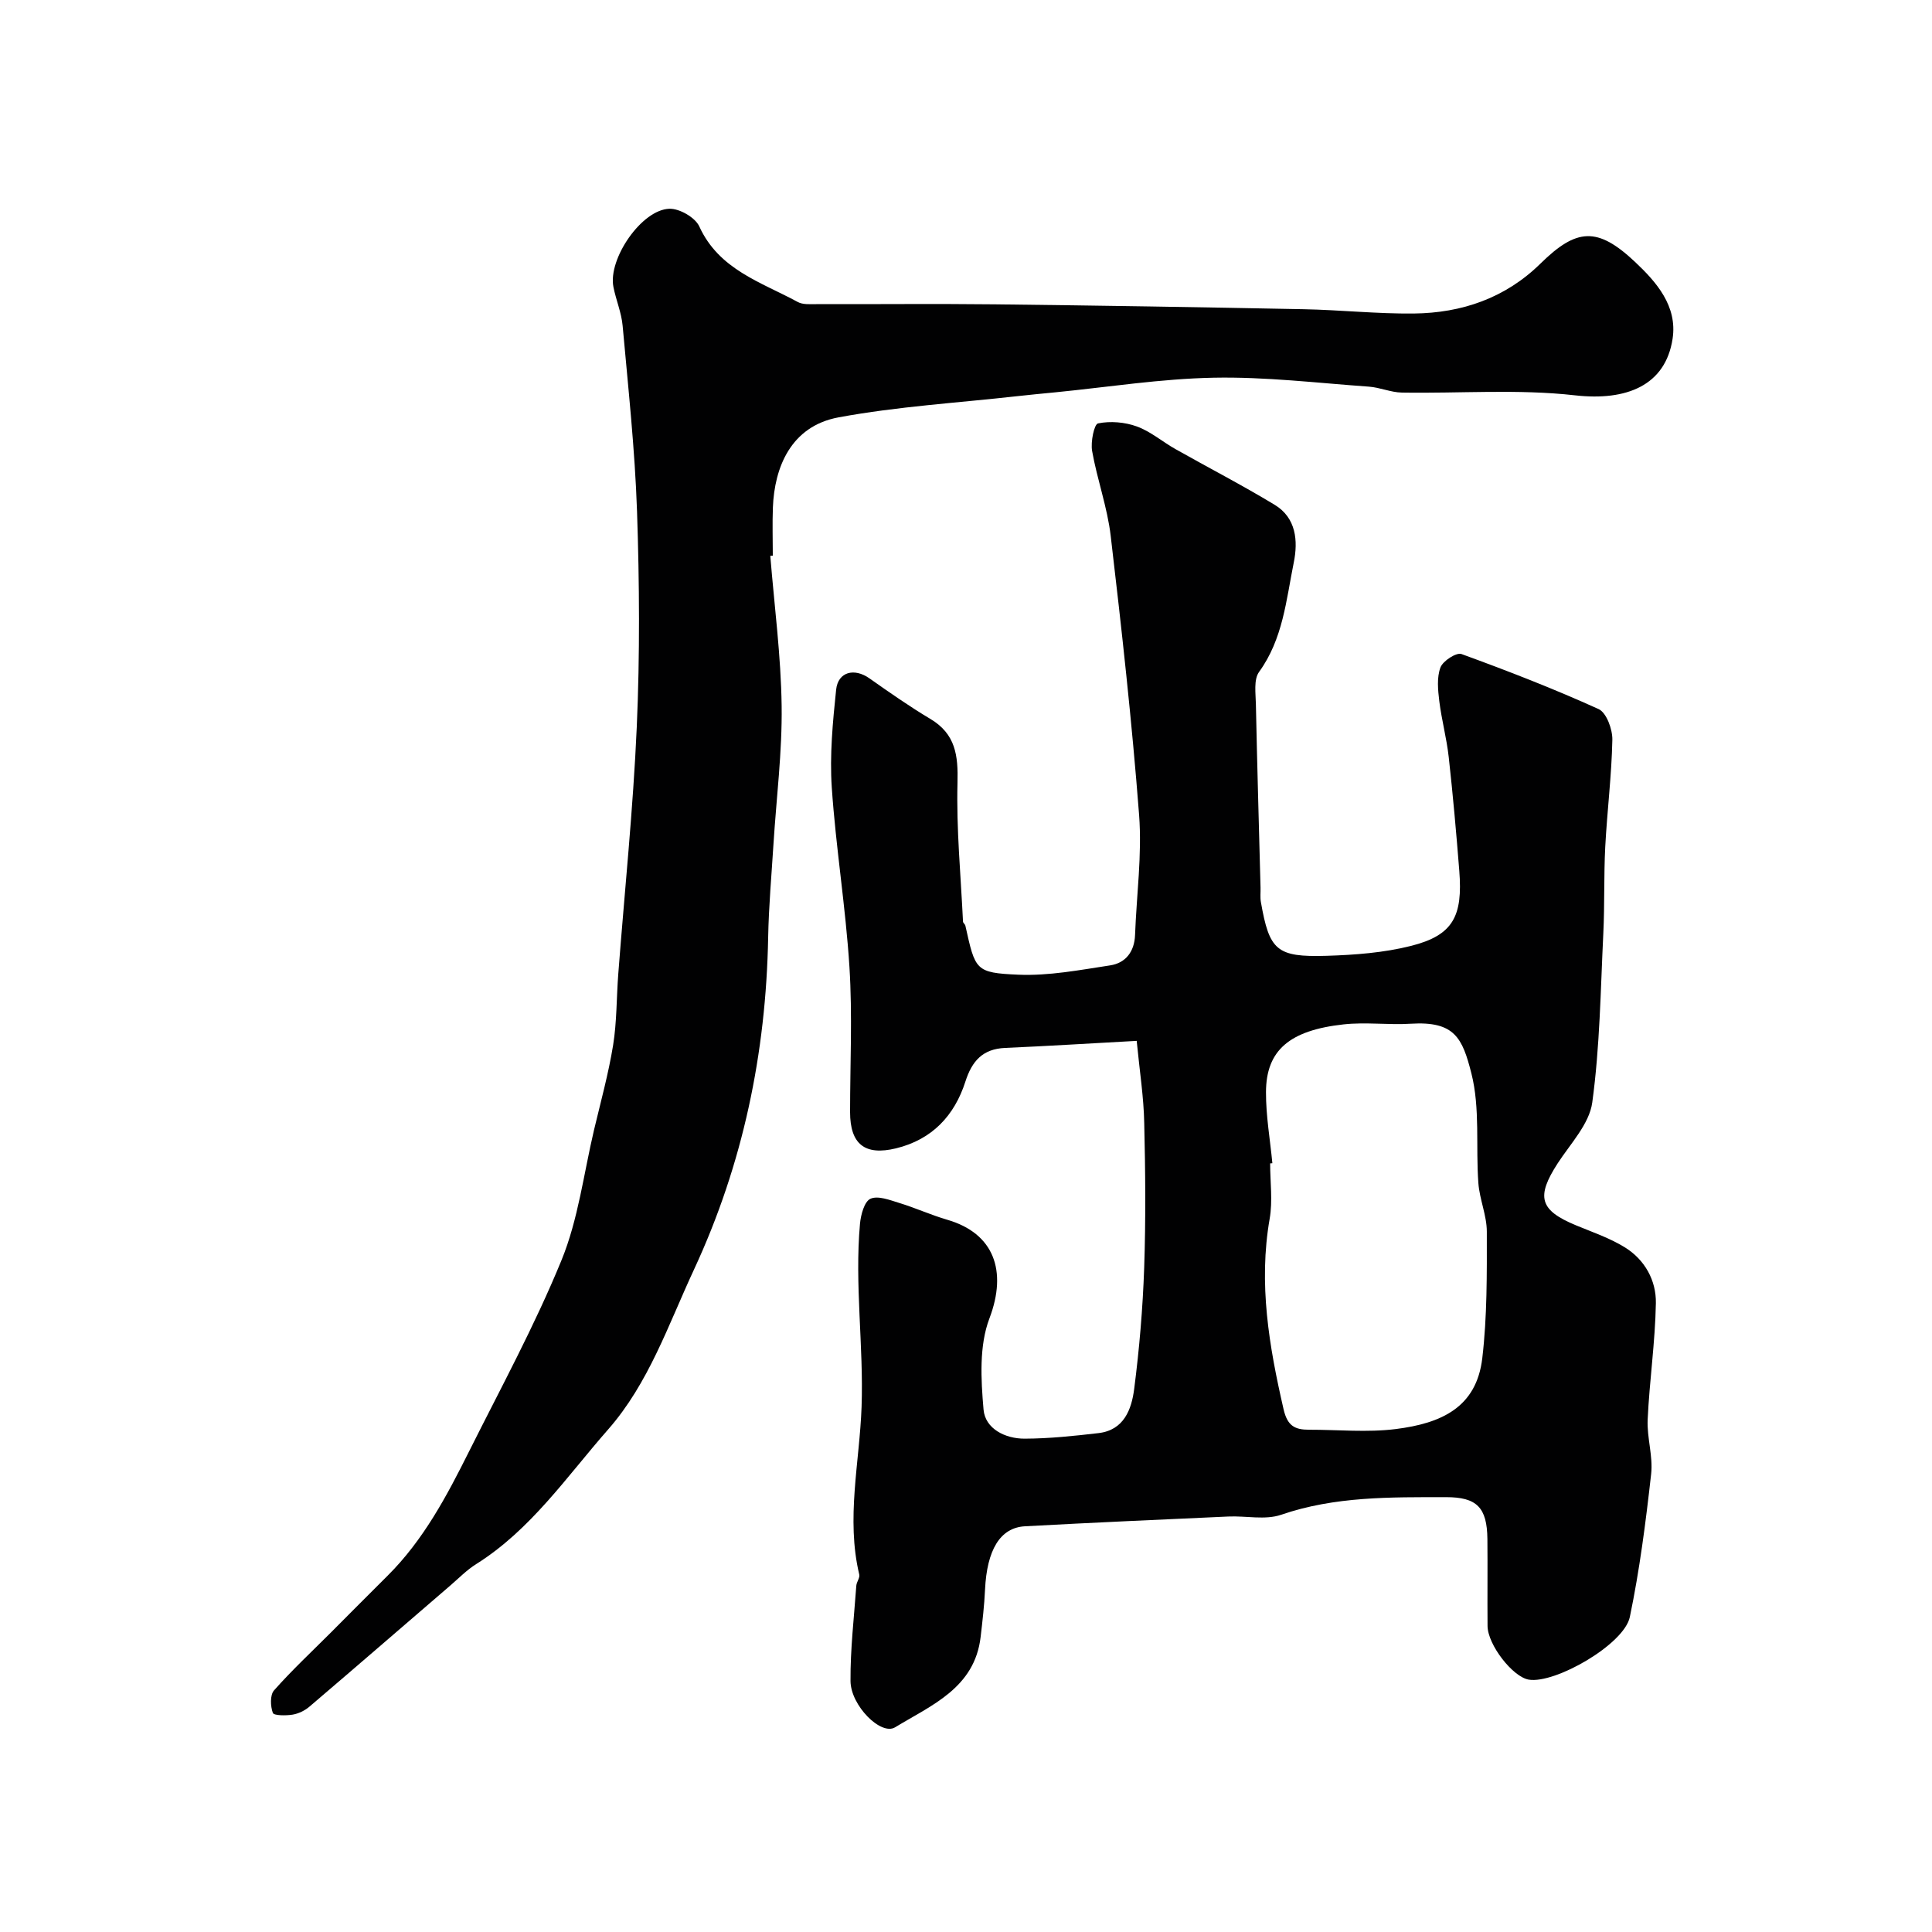
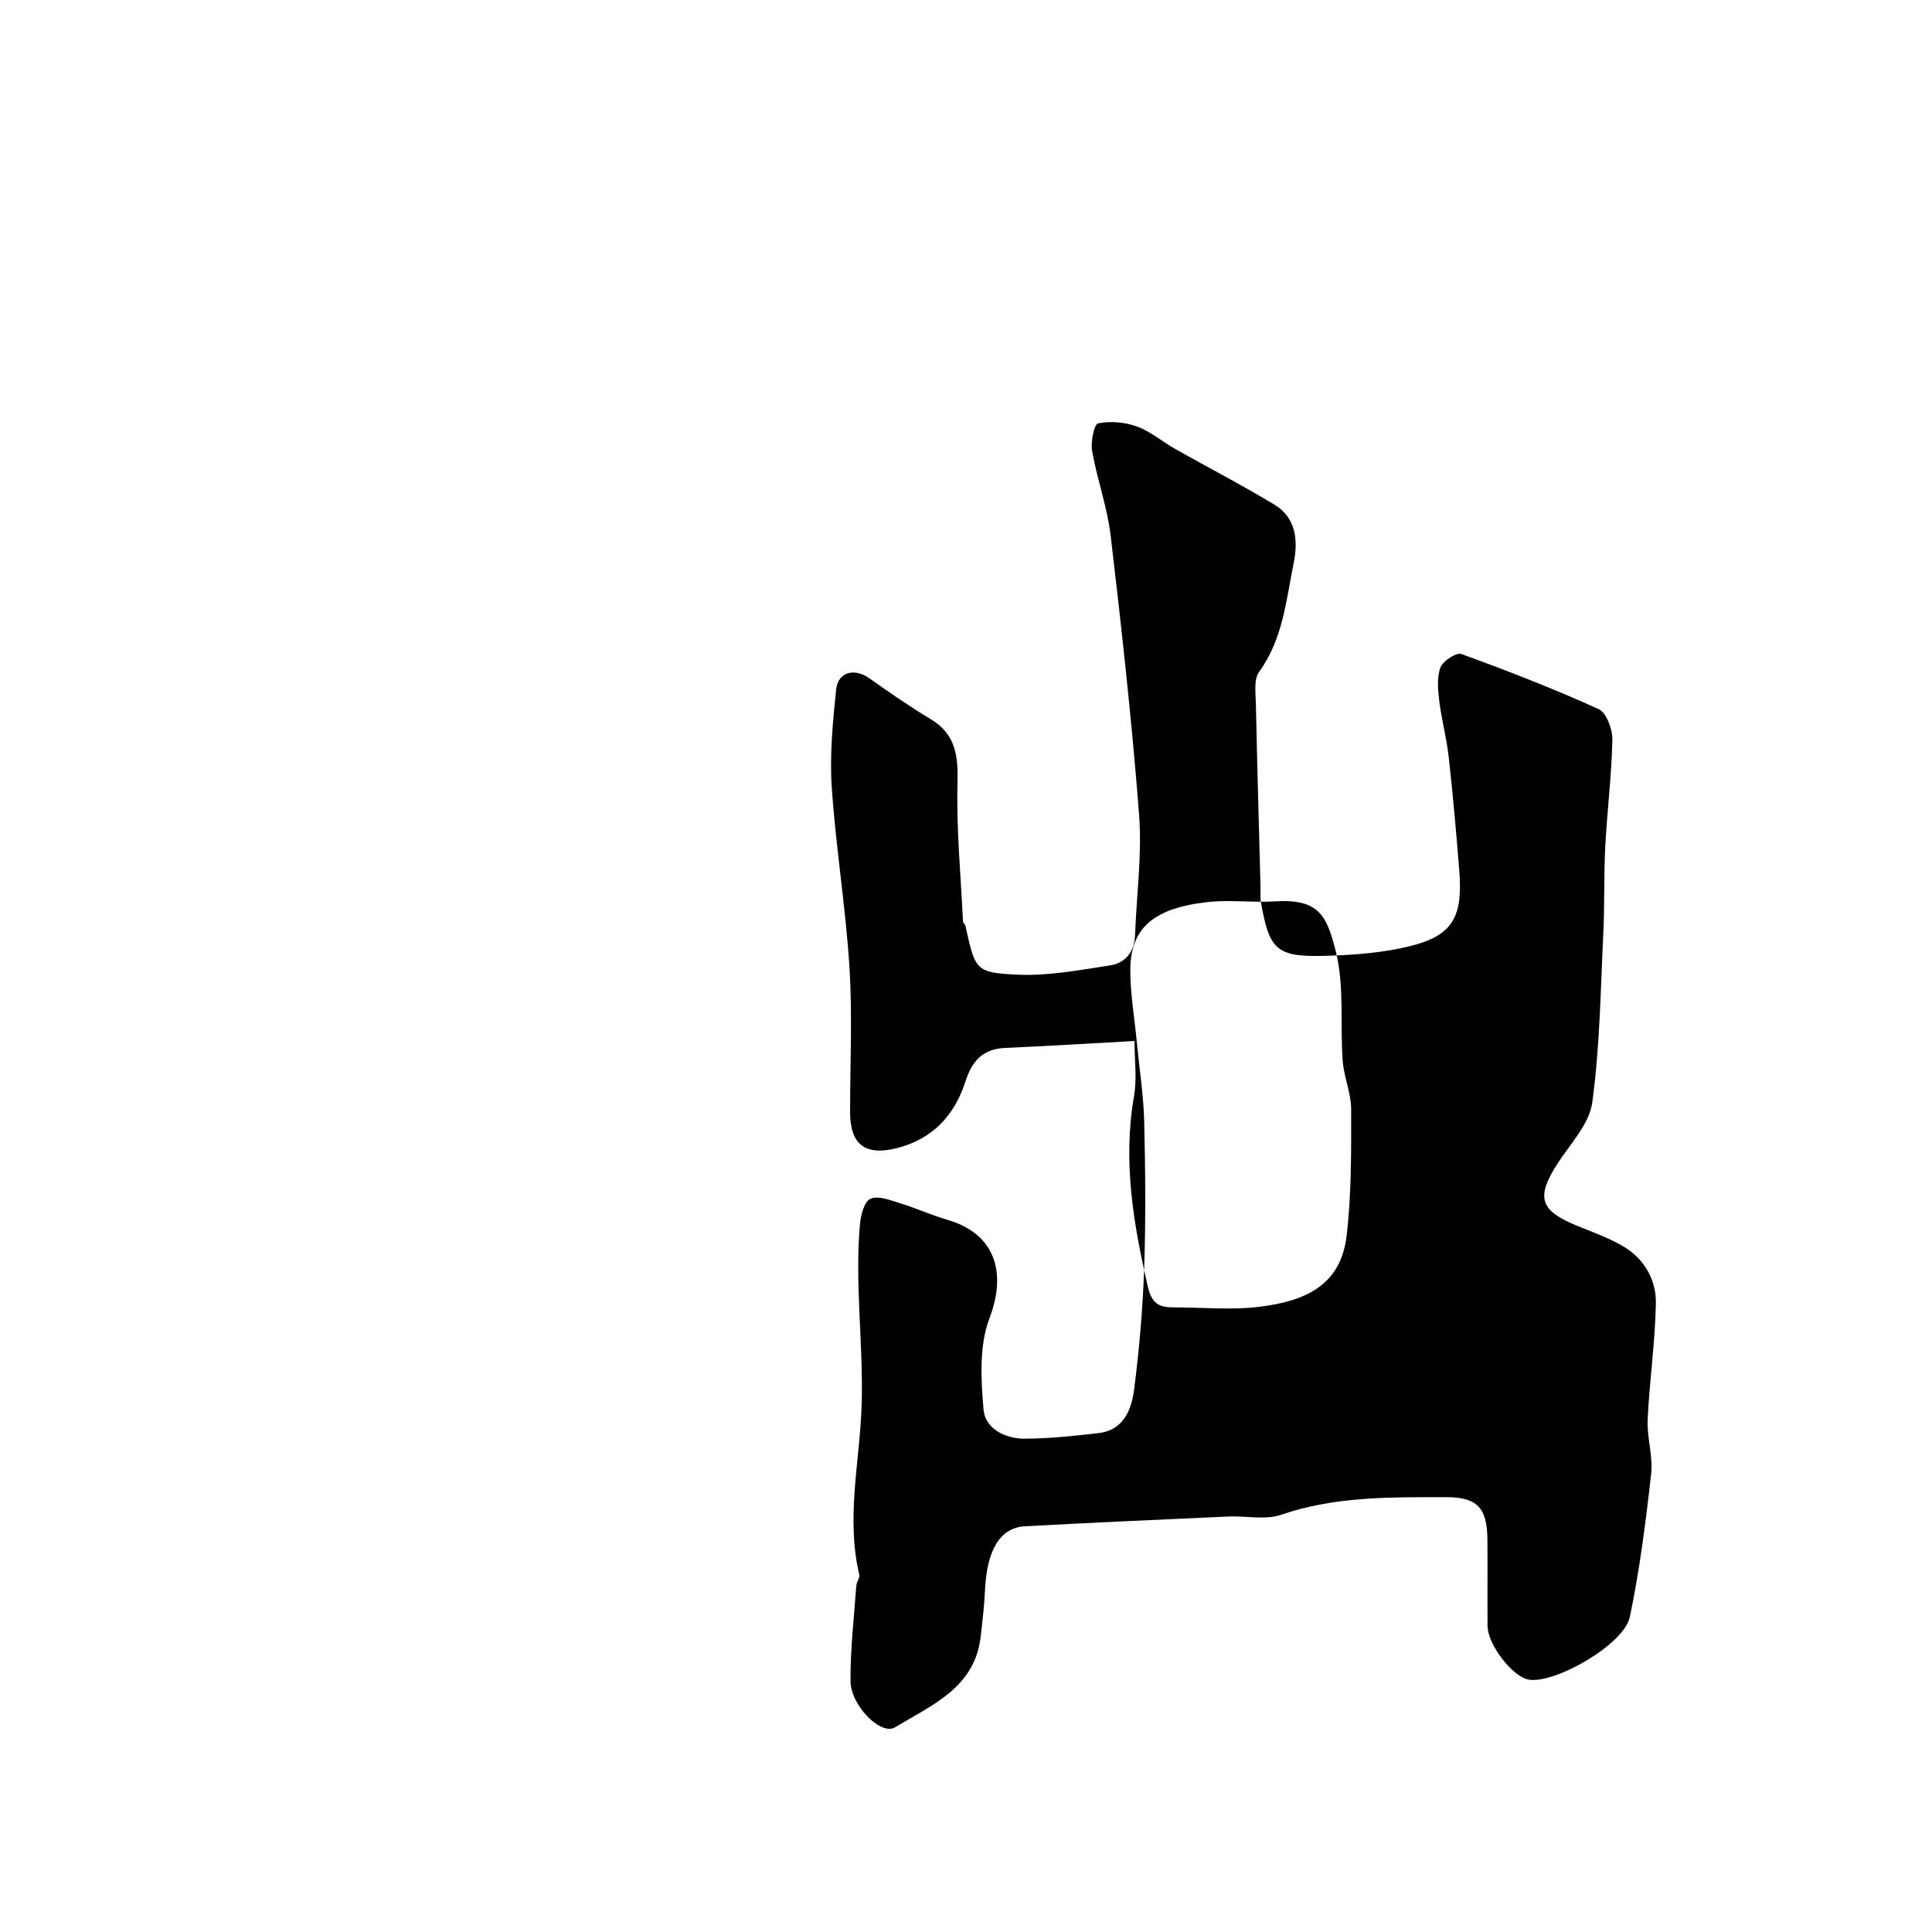
<svg xmlns="http://www.w3.org/2000/svg" enable-background="new 0 0 400 400" viewBox="0 0 400 400">
  <g fill="#010102">
-     <path d="m235.34 215.5c-9.75.53-18.48 1.08-27.22 1.46-4.66.2-6.88 2.7-8.25 6.98-2.26 7.04-6.89 11.99-14.35 13.81-6.46 1.57-9.52-.85-9.52-7.52 0-10 .5-20.03-.13-29.99-.78-12.43-2.82-24.77-3.66-37.2-.45-6.7.2-13.52.9-20.23.39-3.74 3.76-4.57 6.89-2.37 4.13 2.91 8.29 5.82 12.63 8.41 5.22 3.12 5.76 7.56 5.61 13.21-.25 9.56.68 19.16 1.14 28.74.01.29.42.54.49.85 2.06 9.22 2.03 9.76 10.95 10.15 6.31.27 12.72-.97 19.03-1.93 3.21-.49 5.02-2.85 5.15-6.28.31-8.29 1.46-16.63.84-24.85-1.48-19.3-3.62-38.55-5.88-57.78-.69-5.93-2.81-11.68-3.85-17.59-.33-1.88.42-5.55 1.23-5.71 2.55-.52 5.54-.27 8.02.63 2.85 1.03 5.28 3.15 7.97 4.67 6.85 3.87 13.85 7.48 20.57 11.55 4.47 2.7 4.87 7.48 3.96 11.96-1.57 7.76-2.23 15.82-7.18 22.64-1.15 1.58-.7 4.47-.66 6.74.26 12.64.63 25.27.96 37.9.03 1-.1 2.02.07 2.99 1.76 10.04 3.23 11.46 13.6 11.15 5.86-.18 11.86-.63 17.52-2.06 8.71-2.21 10.7-6.15 9.96-15.54-.62-7.87-1.32-15.73-2.19-23.57-.43-3.88-1.47-7.68-1.95-11.55-.28-2.31-.54-4.9.24-6.98.5-1.35 3.3-3.16 4.35-2.78 9.59 3.49 19.12 7.19 28.4 11.4 1.62.74 2.88 4.18 2.84 6.34-.15 7.39-1.08 14.76-1.47 22.16-.31 5.97-.11 11.97-.4 17.94-.57 11.69-.71 23.45-2.29 35.01-.61 4.44-4.5 8.51-7.15 12.58-4.52 6.98-3.76 9.72 3.78 12.85 3.43 1.42 7.03 2.64 10.15 4.58 4.12 2.56 6.48 6.86 6.39 11.55-.14 8.04-1.33 16.06-1.7 24.1-.17 3.74 1.14 7.59.72 11.27-1.11 9.91-2.38 19.84-4.41 29.59-1.18 5.68-15.49 13.88-20.93 12.97-3.32-.56-8.5-7.22-8.53-11.12-.05-6 .03-12-.03-18-.07-6.53-2.19-8.66-8.55-8.66-11.51.01-22.99-.19-34.17 3.65-3.29 1.13-7.27.19-10.92.36-14.03.63-28.07 1.26-42.1 2.02-5.15.28-7.88 4.9-8.27 13.12-.15 3.27-.53 6.53-.91 9.78-1.23 10.6-10.21 14.15-17.71 18.72-2.92 1.78-9.2-4.51-9.23-9.58-.05-6.58.73-13.17 1.2-19.75.06-.78.77-1.63.61-2.3-2.76-11.59.07-23.21.48-34.72.44-12.69-1.46-25.28-.33-37.89.17-1.86.9-4.62 2.17-5.19 1.56-.7 4.01.27 5.97.87 3.37 1.03 6.6 2.51 9.97 3.49 9.57 2.79 12.45 10.5 8.69 20.41-2.15 5.66-1.76 12.6-1.22 18.86.34 4 4.5 6.06 8.54 6.04 5.09-.02 10.19-.56 15.26-1.15 5.28-.61 6.85-4.93 7.39-9.14 1.07-8.31 1.78-16.7 2.07-25.08.34-9.99.25-20 .01-29.99-.1-5.34-.95-10.7-1.56-17zm28.09 25.33c-.15.01-.3.03-.46.04 0 3.83.55 7.75-.1 11.46-2.34 13.44-.12 26.4 2.88 39.44.8 3.49 2.37 4.24 5.28 4.24 5.99-.01 12.05.6 17.95-.14 9.47-1.19 16.7-4.49 17.91-14.66 1.02-8.65.95-17.46.94-26.2 0-3.35-1.5-6.68-1.75-10.06-.56-7.59.39-15.51-1.45-22.74-1.85-7.27-3.44-10.82-12.52-10.26-4.64.29-9.36-.37-13.96.14-11.14 1.23-16.02 5.34-16.04 14.03-.02 4.9.85 9.8 1.32 14.71z" />
-     <path d="m159.48 115.08c.84 10.35 2.21 20.7 2.35 31.06.13 9.53-1.09 19.07-1.69 28.61-.4 6.43-.98 12.85-1.1 19.29-.44 24.01-5.21 46.98-15.38 68.86-5.3 11.39-9.36 23.5-17.76 33.06-8.58 9.77-15.99 20.76-27.33 27.88-1.93 1.21-3.56 2.89-5.3 4.39-9.73 8.37-19.43 16.78-29.2 25.11-.96.82-2.27 1.46-3.51 1.66-1.37.22-3.86.21-4.07-.36-.51-1.38-.6-3.7.24-4.66 3.69-4.17 7.78-7.99 11.73-11.94 3.93-3.94 7.85-7.9 11.8-11.82 7.43-7.39 12.25-16.51 16.86-25.73 6.56-13.11 13.59-26.04 19.13-39.57 3.47-8.48 4.6-17.92 6.73-26.95 1.39-5.85 3-11.67 3.96-17.59.78-4.85.69-9.85 1.07-14.77 1.3-17.06 3.08-34.1 3.83-51.19.65-14.83.55-29.73.05-44.57-.44-12.82-1.83-25.61-2.98-38.4-.24-2.72-1.38-5.34-1.91-8.05-1.14-5.81 5.85-16.02 11.6-16.18 2.09-.06 5.34 1.81 6.18 3.66 4.09 8.97 12.8 11.52 20.38 15.64 1.06.58 2.57.45 3.88.45 12.33.03 24.66-.1 36.99.04 21.3.24 42.59.59 63.89 1.01 7.6.15 15.2.97 22.8.89 9.94-.11 18.94-3.19 26.22-10.34 7.46-7.33 11.78-7.68 19.56-.36 4.42 4.16 8.83 9.14 7.79 15.94-1.47 9.62-9.47 12.91-20.2 11.7-11.82-1.34-23.89-.37-35.85-.57-2.29-.04-4.54-1.07-6.84-1.23-10.69-.76-21.41-2.06-32.1-1.85-10.96.21-21.9 1.95-32.84 3.03-2.61.26-5.21.49-7.82.79-12.36 1.39-24.84 2.13-37.03 4.39-9.93 1.84-13.27 10.43-13.59 18.64-.13 3.33-.02 6.66-.02 10-.17 0-.34.01-.52.03z" />
+     <path d="m235.34 215.5c-9.75.53-18.48 1.08-27.22 1.46-4.66.2-6.88 2.7-8.25 6.98-2.26 7.04-6.89 11.99-14.35 13.81-6.46 1.57-9.52-.85-9.52-7.52 0-10 .5-20.03-.13-29.99-.78-12.43-2.82-24.77-3.66-37.2-.45-6.7.2-13.52.9-20.23.39-3.74 3.76-4.57 6.89-2.37 4.13 2.91 8.29 5.82 12.63 8.41 5.22 3.12 5.76 7.56 5.61 13.21-.25 9.56.68 19.16 1.14 28.74.01.29.42.54.49.85 2.06 9.22 2.03 9.76 10.95 10.15 6.31.27 12.72-.97 19.03-1.93 3.21-.49 5.02-2.85 5.15-6.28.31-8.29 1.46-16.63.84-24.85-1.48-19.3-3.62-38.55-5.88-57.78-.69-5.93-2.81-11.68-3.85-17.59-.33-1.88.42-5.55 1.23-5.71 2.55-.52 5.54-.27 8.02.63 2.85 1.03 5.28 3.15 7.97 4.67 6.85 3.87 13.85 7.48 20.57 11.55 4.47 2.7 4.87 7.48 3.96 11.96-1.57 7.76-2.23 15.82-7.18 22.64-1.15 1.58-.7 4.47-.66 6.74.26 12.64.63 25.27.96 37.9.03 1-.1 2.02.07 2.99 1.76 10.04 3.23 11.46 13.6 11.15 5.86-.18 11.86-.63 17.52-2.06 8.71-2.21 10.7-6.15 9.96-15.54-.62-7.87-1.32-15.73-2.19-23.57-.43-3.88-1.47-7.68-1.95-11.55-.28-2.31-.54-4.9.24-6.98.5-1.35 3.3-3.16 4.35-2.78 9.59 3.49 19.12 7.19 28.4 11.4 1.62.74 2.88 4.18 2.84 6.34-.15 7.39-1.08 14.76-1.47 22.16-.31 5.97-.11 11.97-.4 17.94-.57 11.69-.71 23.45-2.29 35.01-.61 4.44-4.5 8.51-7.15 12.58-4.52 6.98-3.76 9.72 3.78 12.85 3.43 1.42 7.03 2.64 10.15 4.58 4.12 2.56 6.48 6.86 6.39 11.55-.14 8.04-1.33 16.06-1.7 24.1-.17 3.74 1.14 7.59.72 11.27-1.11 9.91-2.38 19.84-4.41 29.59-1.18 5.68-15.49 13.88-20.93 12.97-3.32-.56-8.5-7.22-8.53-11.12-.05-6 .03-12-.03-18-.07-6.53-2.19-8.66-8.55-8.66-11.51.01-22.99-.19-34.17 3.65-3.29 1.13-7.27.19-10.92.36-14.03.63-28.07 1.26-42.1 2.02-5.15.28-7.88 4.9-8.27 13.12-.15 3.27-.53 6.53-.91 9.78-1.23 10.6-10.21 14.15-17.71 18.72-2.92 1.78-9.2-4.51-9.23-9.58-.05-6.58.73-13.17 1.2-19.75.06-.78.77-1.63.61-2.3-2.76-11.59.07-23.21.48-34.72.44-12.69-1.46-25.28-.33-37.89.17-1.86.9-4.62 2.17-5.19 1.56-.7 4.01.27 5.97.87 3.37 1.03 6.6 2.51 9.97 3.49 9.57 2.79 12.45 10.5 8.69 20.41-2.15 5.66-1.76 12.6-1.22 18.86.34 4 4.5 6.06 8.54 6.04 5.09-.02 10.19-.56 15.26-1.15 5.28-.61 6.85-4.93 7.39-9.14 1.07-8.31 1.78-16.7 2.07-25.08.34-9.99.25-20 .01-29.99-.1-5.34-.95-10.7-1.56-17zc-.15.01-.3.03-.46.04 0 3.83.55 7.75-.1 11.46-2.34 13.44-.12 26.4 2.88 39.44.8 3.49 2.37 4.24 5.28 4.24 5.99-.01 12.05.6 17.95-.14 9.47-1.19 16.7-4.49 17.91-14.66 1.02-8.65.95-17.46.94-26.2 0-3.35-1.5-6.68-1.75-10.06-.56-7.59.39-15.51-1.45-22.74-1.85-7.27-3.44-10.82-12.52-10.26-4.64.29-9.36-.37-13.96.14-11.14 1.23-16.02 5.34-16.04 14.03-.02 4.9.85 9.8 1.32 14.71z" />
  </g>
</svg>